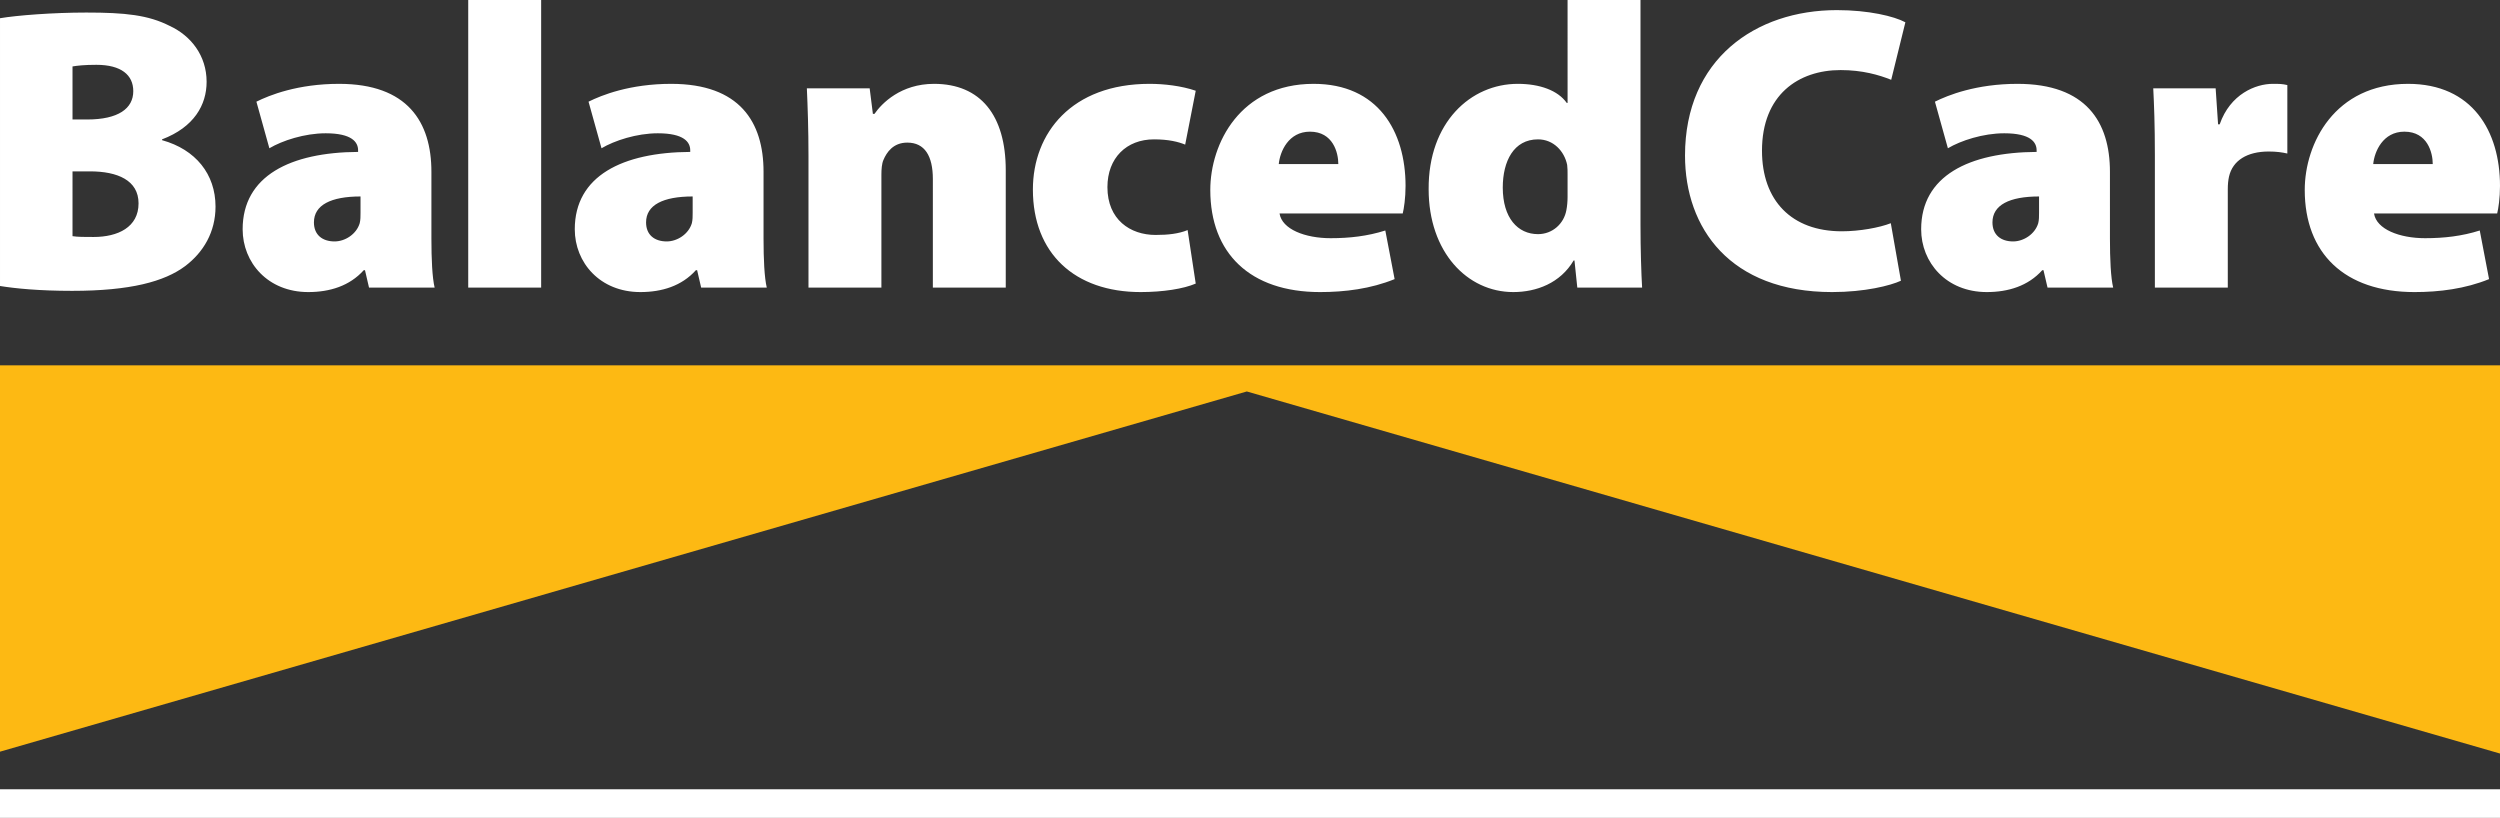
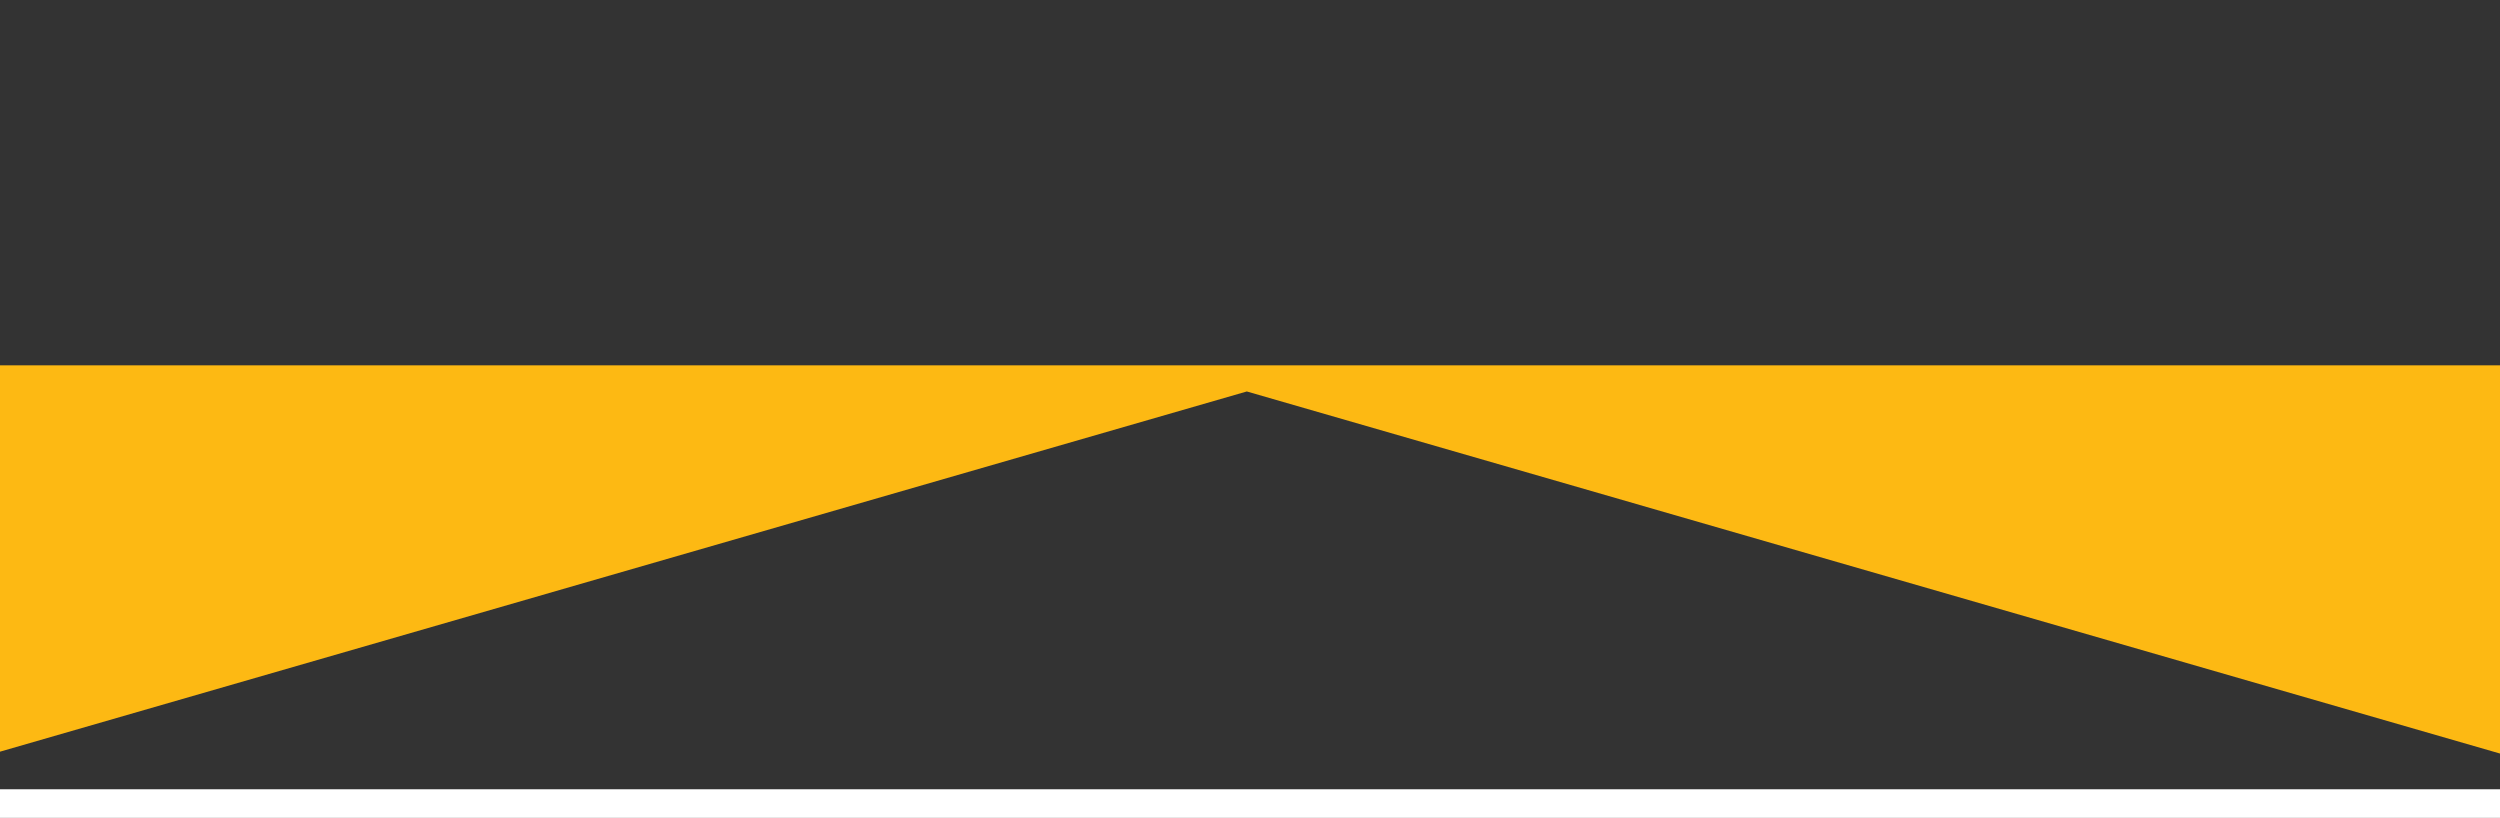
<svg xmlns="http://www.w3.org/2000/svg" version="1.1" id="Layer_1" x="0px" y="0px" width="767.447px" height="251.073px" viewBox="0 0 767.447 251.073" enable-background="new 0 0 767.447 251.073" xml:space="preserve">
  <rect x="0" y="0" width="767.447" height="251.073" fill="#333333" stroke="none" />
  <g>
-     <path fill="#FFFFFF" d="M0,5.595c5.104-0.871,16.171-1.742,26.492-1.742c11.939,0,19.022,0.748,25.616,4.106   c6.466,2.984,11.316,9.078,11.316,17.156c0,7.096-3.855,13.931-13.676,17.666v0.247c10.319,2.859,16.413,10.447,16.413,20.394   c0,7.832-3.728,14.054-9.334,18.276c-6.332,4.73-16.776,7.588-34.691,7.588c-10.201,0-17.533-0.742-22.135-1.489V5.595z    M22.261,36.682h4.48c9.572,0,14.173-3.356,14.173-8.703c0-4.973-3.726-8.081-11.316-8.081c-3.728,0-5.844,0.251-7.337,0.499   V36.682z M22.261,72.498c1.619,0.249,3.609,0.249,6.464,0.249c7.459,0,13.807-2.988,13.807-10.319c0-7.09-6.466-9.823-14.92-9.823   h-5.352V72.498z M132.435,73.37c0,6.093,0.248,11.814,0.989,14.923h-20.142l-1.24-5.352h-0.373   c-4.357,4.855-10.451,6.717-17.042,6.717c-12.436,0-20.142-9.077-20.142-19.277c0-16.409,14.676-23.625,35.442-23.748v-0.498   c0-2.484-1.87-5.221-9.947-5.221c-6.474,0-13.314,2.238-17.291,4.599l-3.977-14.3c3.977-1.991,12.685-5.477,25.37-5.477   c21.013,0,28.352,11.692,28.352,26.992V73.37z M110.673,60.311c-9.081,0-14.304,2.615-14.304,7.959   c0,3.855,2.615,5.846,6.345,5.846c3.231,0,6.715-2.24,7.71-5.595c0.249-0.997,0.249-2.117,0.249-3.231V60.311z M143.734,0h22.388   v88.293h-22.388V0z M234.392,73.37c0,6.093,0.251,11.814,0.993,14.923h-20.144l-1.238-5.352h-0.375   c-4.357,4.855-10.452,6.717-17.045,6.717c-12.436,0-20.139-9.077-20.139-19.277c0-16.409,14.676-23.625,35.442-23.748v-0.498   c0-2.484-1.868-5.221-9.949-5.221c-6.472,0-13.307,2.238-17.284,4.599l-3.984-14.3c3.984-1.991,12.685-5.477,25.372-5.477   c21.014,0,28.351,11.692,28.351,26.992V73.37z M212.633,60.311c-9.081,0-14.303,2.615-14.303,7.959c0,3.855,2.613,5.846,6.34,5.846   c3.229,0,6.717-2.24,7.714-5.595c0.249-0.997,0.249-2.117,0.249-3.231V60.311z M248.188,47.873c0-8.079-0.248-15.167-0.499-20.766   h19.279l0.989,7.837h0.498c2.238-3.231,8.084-9.207,18.28-9.207c14.3,0,22.01,9.701,22.01,26.494v36.062h-22.377V54.968   c0-7.096-2.495-11.19-7.843-11.19c-4.346,0-6.337,2.98-7.333,5.34c-0.499,1.122-0.62,2.862-0.62,4.48v34.695h-22.384V47.873z    M367.063,87.05c-3.733,1.619-10.072,2.609-16.911,2.609c-20.273,0-33.076-11.934-33.076-31.46   c0-17.409,11.932-32.462,35.81-32.462c4.477,0,9.823,0.624,14.178,2.119l-3.24,16.538c-2.104-0.867-5.093-1.613-9.57-1.613   c-8.45,0-14.298,5.715-14.298,14.671c0,9.946,6.966,14.672,14.792,14.672c3.864,0,7.09-0.373,9.827-1.495L367.063,87.05z    M392.792,65.539c0.753,4.844,7.849,7.581,15.678,7.581c5.847,0,11.316-0.622,16.79-2.364l2.856,14.927   c-7.334,2.986-15.289,3.977-22.881,3.977c-21.519,0-33.7-11.934-33.7-31.342c0-14.292,9.203-32.58,31.713-32.58   c19.77,0,28.227,14.555,28.227,31.342c0,3.728-0.498,6.966-0.869,8.459H392.792z M410.836,50.362c0-3.484-1.616-9.944-8.706-9.944   c-6.594,0-9.201,6.093-9.578,9.944H410.836z M503.596,0v68.893c0,7.586,0.247,15.295,0.498,19.4h-19.895l-0.871-8.332h-0.251   c-4.106,6.964-11.438,9.697-18.529,9.697c-14.173,0-25.987-12.307-25.987-31.585c-0.125-20.522,12.929-32.336,27.358-32.336   c6.715,0,12.305,1.993,15.037,5.854h0.255V0H503.596z M481.211,53.475c0-0.871,0-1.868-0.125-2.862   c-0.871-4.228-4.223-7.832-8.95-7.832c-7.463,0-10.817,6.71-10.817,14.796c0,9.33,4.601,14.298,10.817,14.298   c4.473,0,7.953-3.229,8.702-7.332c0.248-1.245,0.373-2.74,0.373-4.109V53.475z M583.545,86.179   c-3.231,1.495-11.067,3.48-21.139,3.48c-31.335,0-45.141-19.651-45.141-41.91c0-29.592,21.63-44.644,46.628-44.644   c9.702,0,17.534,1.868,21.019,3.735l-4.35,17.658c-3.728-1.493-8.832-2.988-15.542-2.988c-12.936,0-24.126,7.59-24.126,24.749   c0,15.296,9.073,24.743,24.499,24.743c5.466,0,11.564-1.118,15.043-2.482L583.545,86.179z M647.708,73.37   c0,6.093,0.247,11.814,0.989,14.923h-20.144l-1.248-5.352h-0.373c-4.348,4.855-10.442,6.717-17.036,6.717   c-12.433,0-20.141-9.077-20.141-19.277c0-16.409,14.673-23.625,35.442-23.748v-0.498c0-2.484-1.867-5.221-9.944-5.221   c-6.474,0-13.314,2.238-17.291,4.599l-3.98-14.3c3.98-1.991,12.685-5.477,25.358-5.477c21.028,0,28.367,11.692,28.367,26.992V73.37   z M625.945,60.311c-9.081,0-14.303,2.615-14.303,7.959c0,3.855,2.614,5.846,6.341,5.846c3.23,0,6.717-2.24,7.713-5.595   c0.249-0.997,0.249-2.117,0.249-3.231V60.311z M661.501,47.749c0-9.699-0.248-15.538-0.499-20.643h19.155l0.745,11.069h0.493   c3.235-9.325,11.066-12.438,16.295-12.438c1.995,0,2.858,0,4.475,0.375v21.015c-1.616-0.369-3.353-0.616-5.721-0.616   c-6.592,0-11.064,2.733-12.187,7.712c-0.247,1.115-0.373,2.358-0.373,3.851v30.22h-22.384V47.749z M728.777,65.539   c0.738,4.844,7.83,7.581,15.666,7.581c5.838,0,11.312-0.622,16.789-2.364l2.856,14.927c-7.334,2.986-15.295,3.977-22.881,3.977   c-21.514,0-33.7-11.934-33.7-31.342c0-14.292,9.205-32.58,31.713-32.58c19.768,0,28.227,14.555,28.227,31.342   c0,3.728-0.498,6.966-0.869,8.459H728.777z M746.801,50.362c0-3.484-1.616-9.944-8.706-9.944c-6.586,0-9.195,6.093-9.568,9.944   H746.801z" />
-   </g>
+     </g>
  <polygon fill="#FDB913" points="382.746,120.171 767.447,231.323 767.447,112.158 0,112.158 0,230.748 " />
  <rect y="242.289" fill="#FFFFFF" width="767.447" height="8.784" />
</svg>